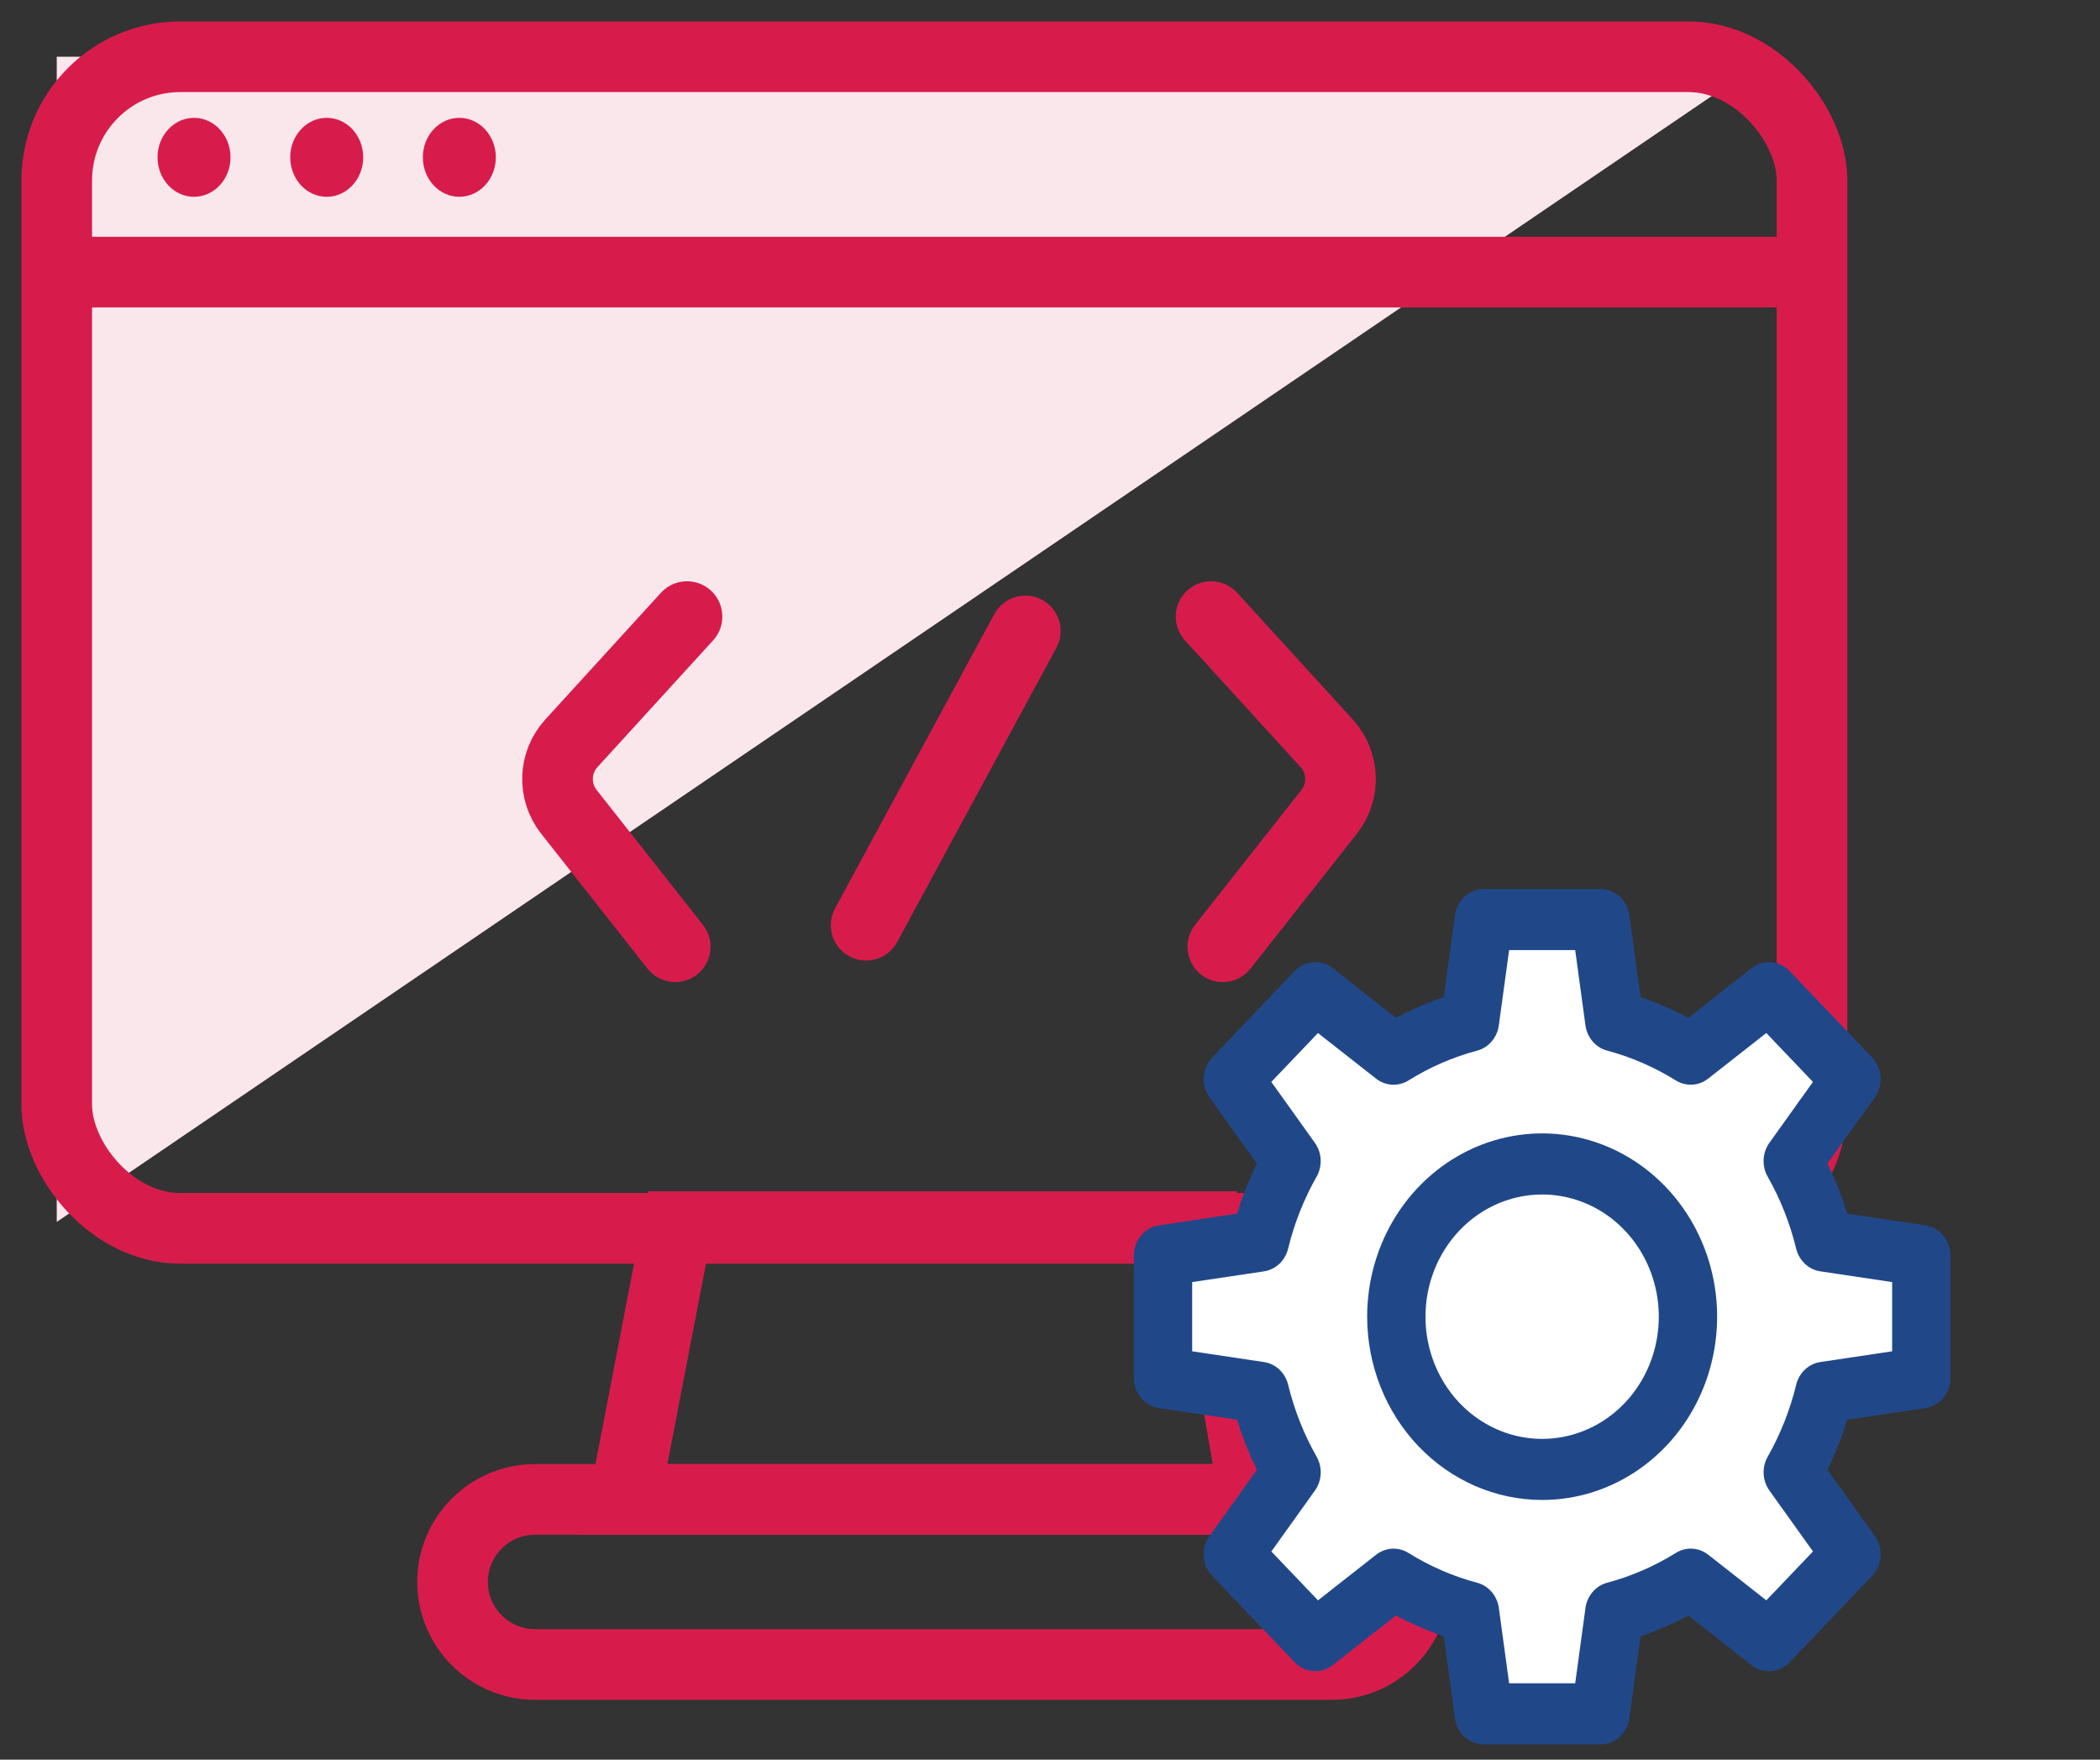
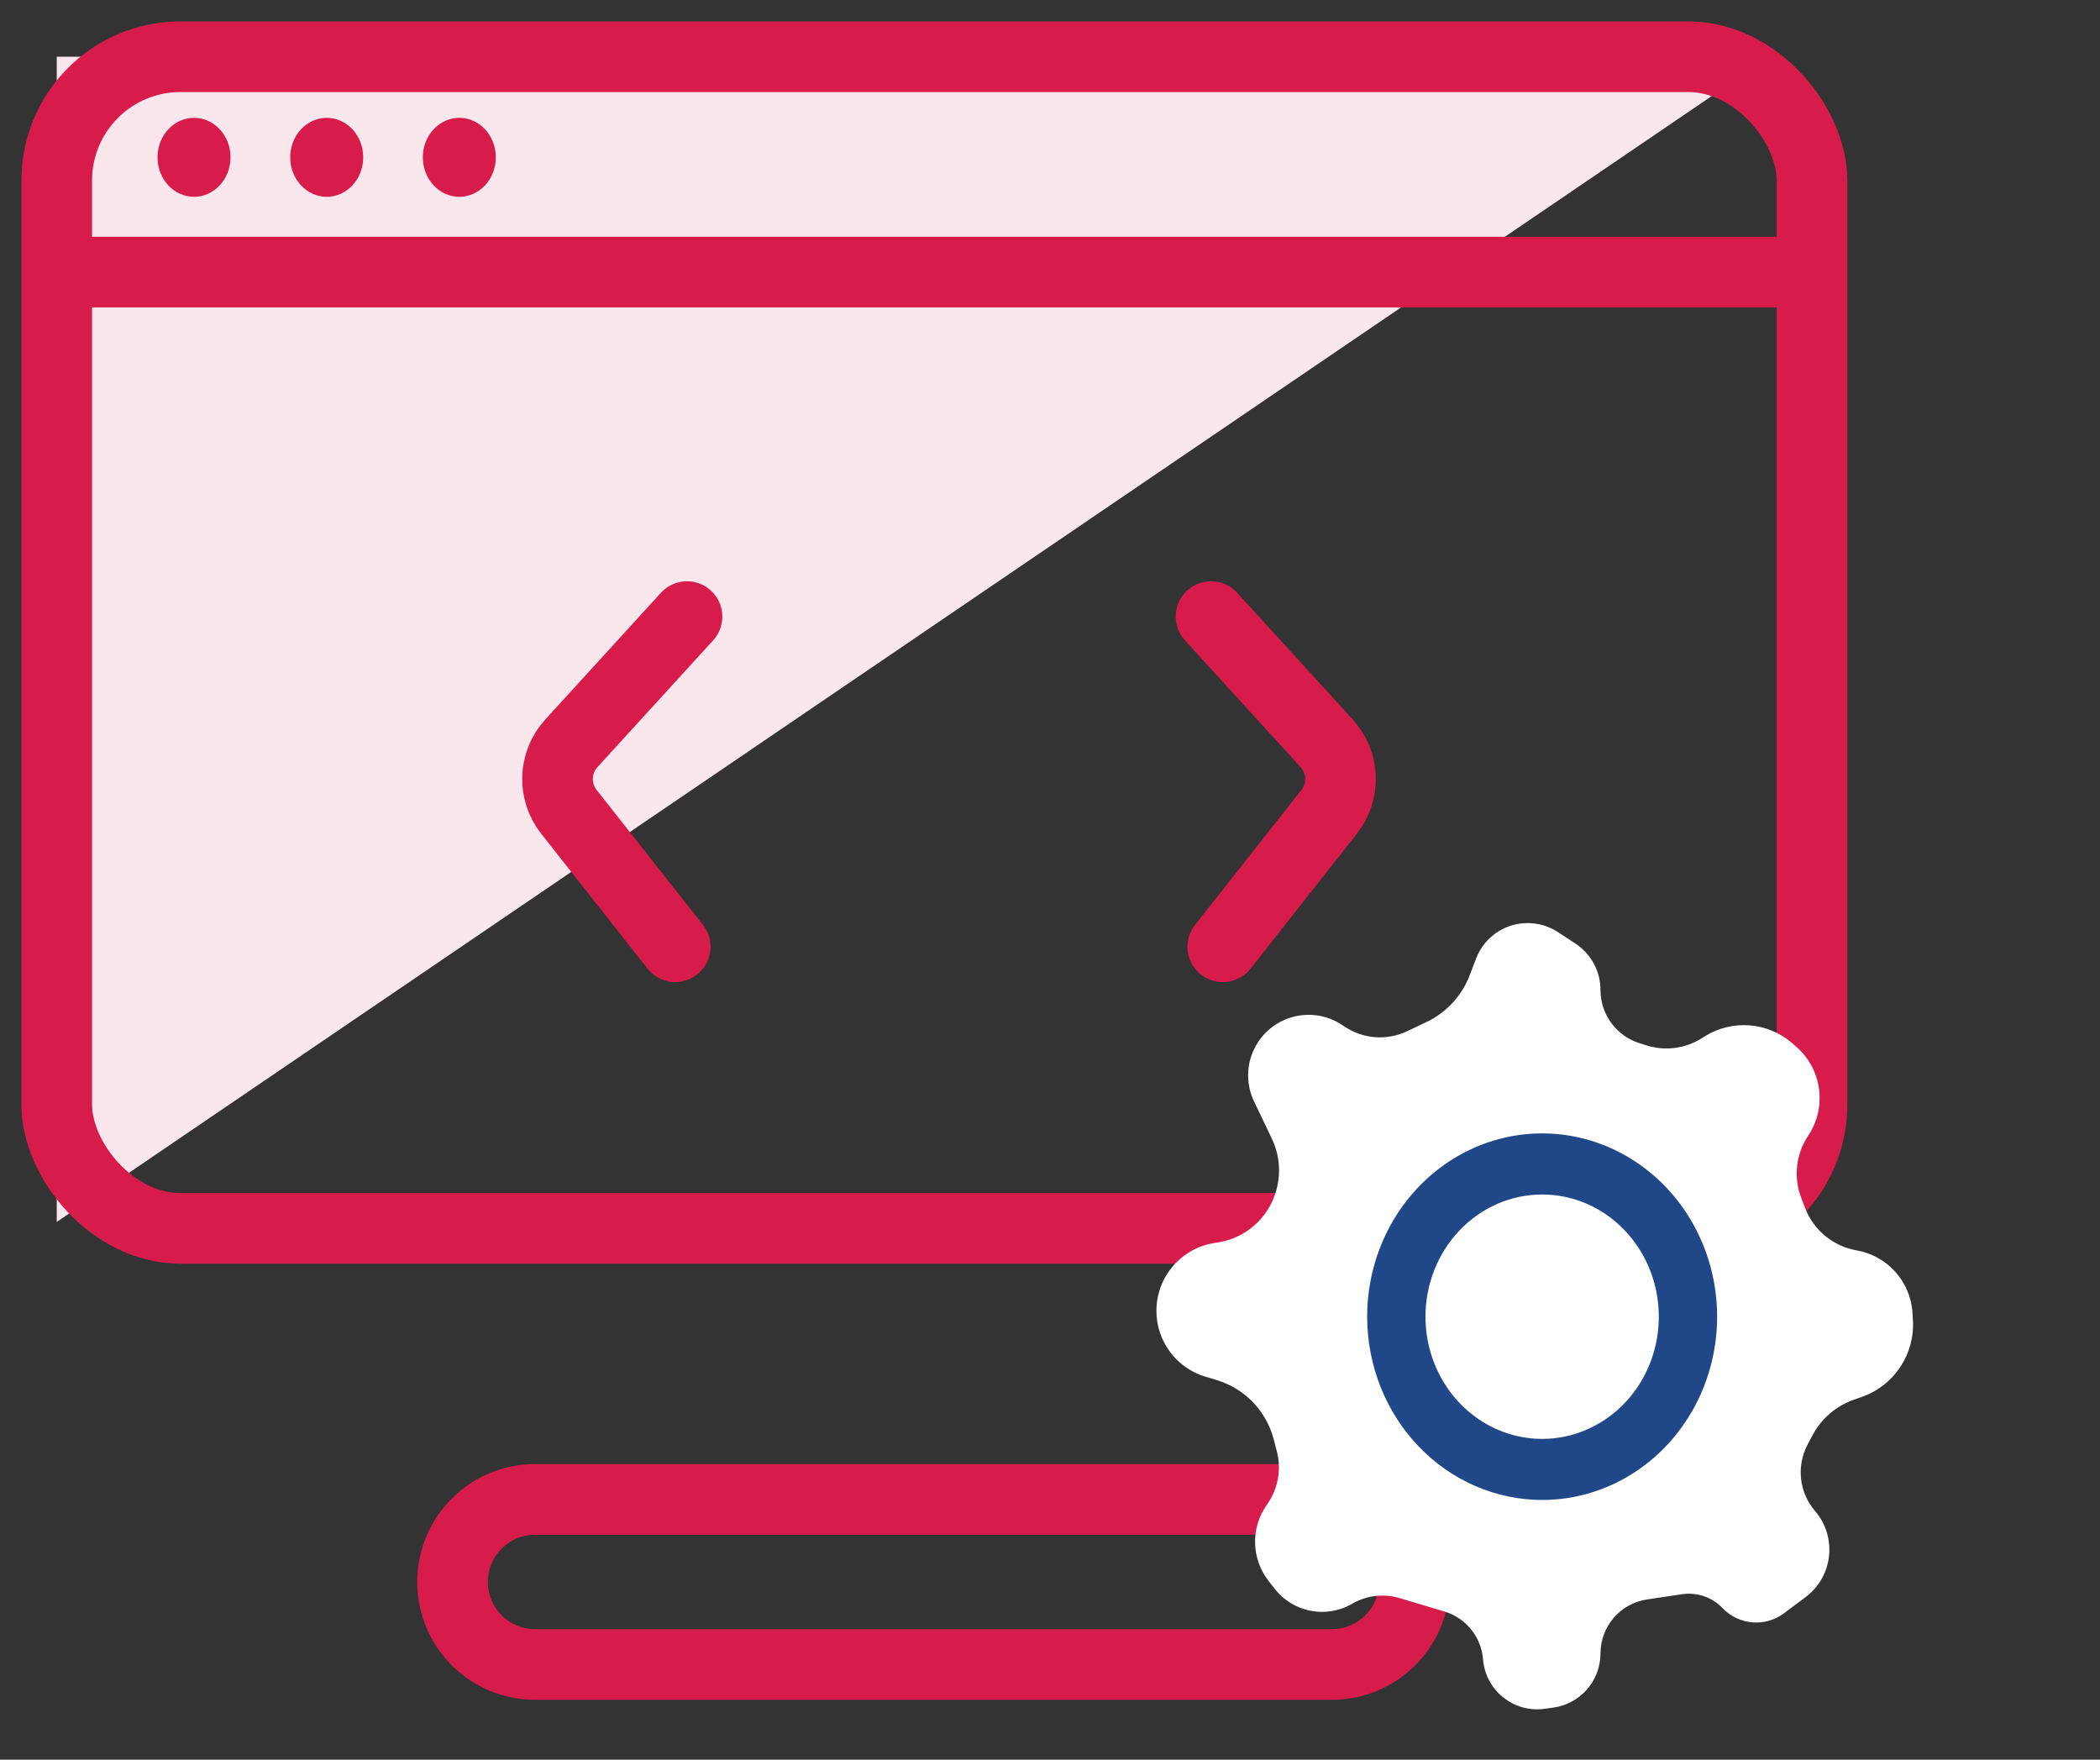
<svg xmlns="http://www.w3.org/2000/svg" width="74" height="62" viewBox="0 0 74 62" fill="none">
  <rect x="0" y="0" width="74" height="62" fill="#333333" stroke="none" />
  <path d="M62.354 2H2V43.053L62.354 2Z" fill="#FAE7EC" />
  <rect x="2" y="2" width="61.851" height="41.279" rx="4.355" stroke="#D71C4C" stroke-width="2.489" />
  <path d="M2.234 9.587H64.416" stroke="#D71C4C" stroke-width="2.489" />
  <path d="M15.947 55.738C15.947 54.132 17.249 52.83 18.855 52.83H46.934C48.541 52.83 49.843 54.132 49.843 55.738V55.738C49.843 57.344 48.541 58.646 46.934 58.646H18.855C17.249 58.646 15.947 57.344 15.947 55.738V55.738Z" stroke="#D71C4C" stroke-width="2.489" />
  <ellipse cx="6.837" cy="5.543" rx="1.286" ry="1.391" fill="#D71C4C" />
  <ellipse cx="11.513" cy="5.543" rx="1.286" ry="1.391" fill="#D71C4C" />
  <ellipse cx="16.186" cy="5.543" rx="1.286" ry="1.391" fill="#D71C4C" />
  <path d="M24.209 21.725L20.134 26.19C19.518 26.864 19.481 27.886 20.047 28.604L23.794 33.358" stroke="#D71C4C" stroke-width="2.489" stroke-linecap="round" />
  <path d="M42.675 21.725L46.75 26.19C47.365 26.864 47.402 27.886 46.837 28.604L43.089 33.358" stroke="#D71C4C" stroke-width="2.489" stroke-linecap="round" />
-   <path d="M36.131 22.231L30.52 32.599" stroke="#D71C4C" stroke-width="2.489" stroke-linecap="round" />
-   <path d="M23.861 43.22H42.536L44.218 52.83H22.011L23.861 43.22Z" stroke="#D71C4C" stroke-width="2.489" />
  <path d="M51.79 34.361L52.014 33.774C52.265 33.118 52.849 32.648 53.544 32.544C54.016 32.474 54.497 32.579 54.897 32.84L55.511 33.243C56.065 33.605 56.398 34.222 56.398 34.884C56.398 35.74 56.954 36.498 57.772 36.755L58.026 36.835C58.676 37.039 59.383 36.948 59.96 36.585L60.067 36.518C61.038 35.908 62.294 36.006 63.158 36.76L63.3 36.884C64.207 37.675 64.385 39.017 63.716 40.017C63.285 40.662 63.193 41.476 63.47 42.201L63.607 42.559C63.906 43.343 64.596 43.911 65.423 44.056C66.508 44.245 67.322 45.153 67.392 46.252L67.407 46.501C67.484 47.709 66.747 48.821 65.603 49.22L65.33 49.316C64.703 49.535 64.182 49.982 63.871 50.568L63.697 50.896C63.294 51.656 63.398 52.585 63.958 53.238C64.747 54.155 64.594 55.549 63.625 56.273L62.867 56.841C62.203 57.338 61.272 57.26 60.699 56.66C60.331 56.274 59.798 56.092 59.27 56.171L58.038 56.355C57.096 56.496 56.398 57.306 56.398 58.259C56.398 59.219 55.691 60.032 54.739 60.165L54.433 60.208C53.341 60.361 52.346 59.562 52.259 58.463C52.196 57.675 51.656 57.007 50.898 56.78L49.319 56.308C48.759 56.14 48.155 56.212 47.649 56.506C46.736 57.038 45.569 56.813 44.919 55.98L44.702 55.703C44.089 54.917 44.066 53.822 44.646 53.012C45.034 52.47 45.162 51.783 44.994 51.138L44.884 50.715C44.623 49.713 43.857 48.919 42.865 48.622L42.477 48.506C41.452 48.2 40.75 47.257 40.75 46.187C40.75 44.988 41.627 43.97 42.813 43.792L42.905 43.778C43.859 43.636 44.648 42.963 44.941 42.044L44.95 42.017C45.148 41.393 45.102 40.717 44.82 40.126L44.19 38.806C43.866 38.128 43.923 37.329 44.341 36.704C44.995 35.726 46.317 35.463 47.295 36.115L47.385 36.174C48.04 36.611 48.877 36.672 49.588 36.333L50.267 36.01C50.968 35.676 51.514 35.086 51.79 34.361Z" fill="white" />
-   <path d="M50.876 57.651L51.27 60.538C51.305 60.794 51.427 61.029 51.614 61.198C51.801 61.368 52.04 61.461 52.287 61.461H56.398C56.645 61.461 56.884 61.368 57.071 61.198C57.258 61.029 57.38 60.794 57.416 60.538L57.809 57.651C58.389 57.456 58.952 57.211 59.494 56.92L61.721 58.669C61.919 58.824 62.163 58.9 62.41 58.881C62.656 58.863 62.888 58.752 63.063 58.569L65.969 55.525C66.144 55.342 66.25 55.099 66.267 54.841C66.285 54.583 66.213 54.327 66.065 54.12L64.395 51.787C64.673 51.22 64.906 50.63 65.093 50.023L67.849 49.611C68.094 49.574 68.318 49.446 68.48 49.25C68.642 49.054 68.731 48.804 68.731 48.545V44.24C68.731 43.981 68.642 43.73 68.48 43.535C68.318 43.339 68.094 43.211 67.849 43.174L65.093 42.762C64.906 42.155 64.673 41.565 64.395 40.998L66.065 38.665C66.213 38.458 66.285 38.202 66.267 37.944C66.25 37.685 66.144 37.443 65.969 37.26L63.063 34.215C62.889 34.031 62.657 33.92 62.41 33.901C62.163 33.883 61.918 33.959 61.721 34.115L59.494 35.864C58.952 35.573 58.389 35.329 57.809 35.134L57.416 32.247C57.38 31.991 57.258 31.756 57.071 31.586C56.884 31.417 56.645 31.323 56.398 31.323H52.287C52.04 31.323 51.801 31.417 51.614 31.586C51.427 31.756 51.305 31.991 51.27 32.247L50.876 35.134C50.296 35.329 49.733 35.573 49.191 35.864L46.964 34.115C46.767 33.959 46.522 33.882 46.275 33.901C46.028 33.919 45.796 34.031 45.622 34.215L42.716 37.26C42.541 37.443 42.435 37.685 42.418 37.944C42.4 38.202 42.472 38.458 42.62 38.665L44.29 40.998C44.012 41.565 43.779 42.155 43.592 42.762L40.836 43.174C40.591 43.211 40.367 43.339 40.205 43.535C40.043 43.73 39.954 43.981 39.954 44.24V48.545C39.954 48.804 40.043 49.054 40.205 49.25C40.367 49.446 40.591 49.574 40.836 49.611L43.592 50.023C43.779 50.63 44.012 51.22 44.29 51.787L42.62 54.12C42.472 54.327 42.4 54.583 42.418 54.841C42.435 55.099 42.541 55.342 42.716 55.525L45.622 58.569C45.797 58.752 46.029 58.863 46.275 58.881C46.522 58.9 46.767 58.824 46.964 58.669L49.191 56.92C49.733 57.211 50.296 57.456 50.876 57.651ZM48.49 54.781L46.444 56.387L44.8 54.665L46.333 52.522C46.456 52.352 46.527 52.147 46.538 51.935C46.549 51.722 46.5 51.511 46.396 51.327C45.947 50.537 45.609 49.683 45.392 48.791C45.342 48.585 45.234 48.398 45.083 48.256C44.932 48.113 44.743 48.021 44.542 47.991L42.01 47.612V45.173L44.541 44.795C44.742 44.765 44.931 44.672 45.082 44.53C45.233 44.387 45.341 44.201 45.391 43.994C45.608 43.103 45.946 42.249 46.395 41.458C46.499 41.275 46.548 41.064 46.537 40.851C46.526 40.638 46.454 40.434 46.332 40.264L44.799 38.12L46.443 36.398L48.489 38.004C48.652 38.132 48.847 38.207 49.05 38.218C49.254 38.23 49.455 38.178 49.63 38.07C50.385 37.599 51.2 37.245 52.052 37.018C52.249 36.966 52.427 36.853 52.563 36.695C52.699 36.536 52.787 36.339 52.816 36.128L53.178 33.476H55.507L55.868 36.127C55.897 36.338 55.985 36.535 56.121 36.694C56.257 36.852 56.435 36.965 56.632 37.017C57.483 37.244 58.299 37.598 59.054 38.069C59.229 38.177 59.431 38.229 59.634 38.217C59.837 38.206 60.032 38.131 60.194 38.003L62.241 36.397L63.885 38.12L62.352 40.263C62.23 40.433 62.158 40.637 62.147 40.85C62.136 41.063 62.185 41.274 62.289 41.457C62.738 42.248 63.076 43.102 63.293 43.993C63.343 44.2 63.451 44.386 63.602 44.529C63.753 44.671 63.942 44.764 64.143 44.794L66.675 45.173V47.612L64.144 47.99C63.943 48.02 63.754 48.112 63.603 48.255C63.452 48.397 63.344 48.584 63.294 48.79C63.077 49.682 62.739 50.536 62.29 51.326C62.187 51.51 62.137 51.721 62.148 51.934C62.159 52.146 62.231 52.351 62.353 52.521L63.886 54.664L62.242 56.386L60.196 54.78C60.033 54.652 59.838 54.578 59.635 54.566C59.432 54.554 59.23 54.606 59.055 54.715C58.3 55.185 57.484 55.539 56.633 55.766C56.436 55.819 56.258 55.931 56.122 56.09C55.986 56.248 55.898 56.445 55.869 56.656L55.507 59.309H53.178L52.817 56.657C52.788 56.447 52.7 56.249 52.564 56.091C52.428 55.932 52.25 55.82 52.053 55.767C51.202 55.54 50.386 55.186 49.631 54.716C49.456 54.607 49.255 54.556 49.051 54.567C48.848 54.579 48.653 54.654 48.49 54.781Z" fill="#204889" />
  <path d="M54.342 52.85C55.562 52.85 56.754 52.472 57.768 51.762C58.782 51.052 59.573 50.044 60.039 48.864C60.506 47.684 60.628 46.385 60.39 45.132C60.152 43.88 59.565 42.729 58.703 41.826C57.84 40.923 56.741 40.307 55.545 40.058C54.349 39.809 53.109 39.937 51.982 40.426C50.856 40.915 49.893 41.742 49.215 42.804C48.537 43.866 48.176 45.115 48.176 46.392C48.177 48.105 48.828 49.746 49.984 50.957C51.14 52.168 52.707 52.849 54.342 52.85ZM54.342 42.087C55.155 42.087 55.95 42.339 56.626 42.812C57.302 43.286 57.829 43.958 58.14 44.745C58.451 45.531 58.533 46.397 58.374 47.232C58.216 48.067 57.824 48.835 57.249 49.437C56.674 50.039 55.942 50.449 55.144 50.615C54.347 50.781 53.52 50.696 52.769 50.37C52.018 50.044 51.376 49.492 50.924 48.784C50.472 48.076 50.231 47.244 50.231 46.392C50.231 45.251 50.664 44.155 51.435 43.348C52.206 42.541 53.252 42.087 54.342 42.087Z" fill="#204889" />
</svg>